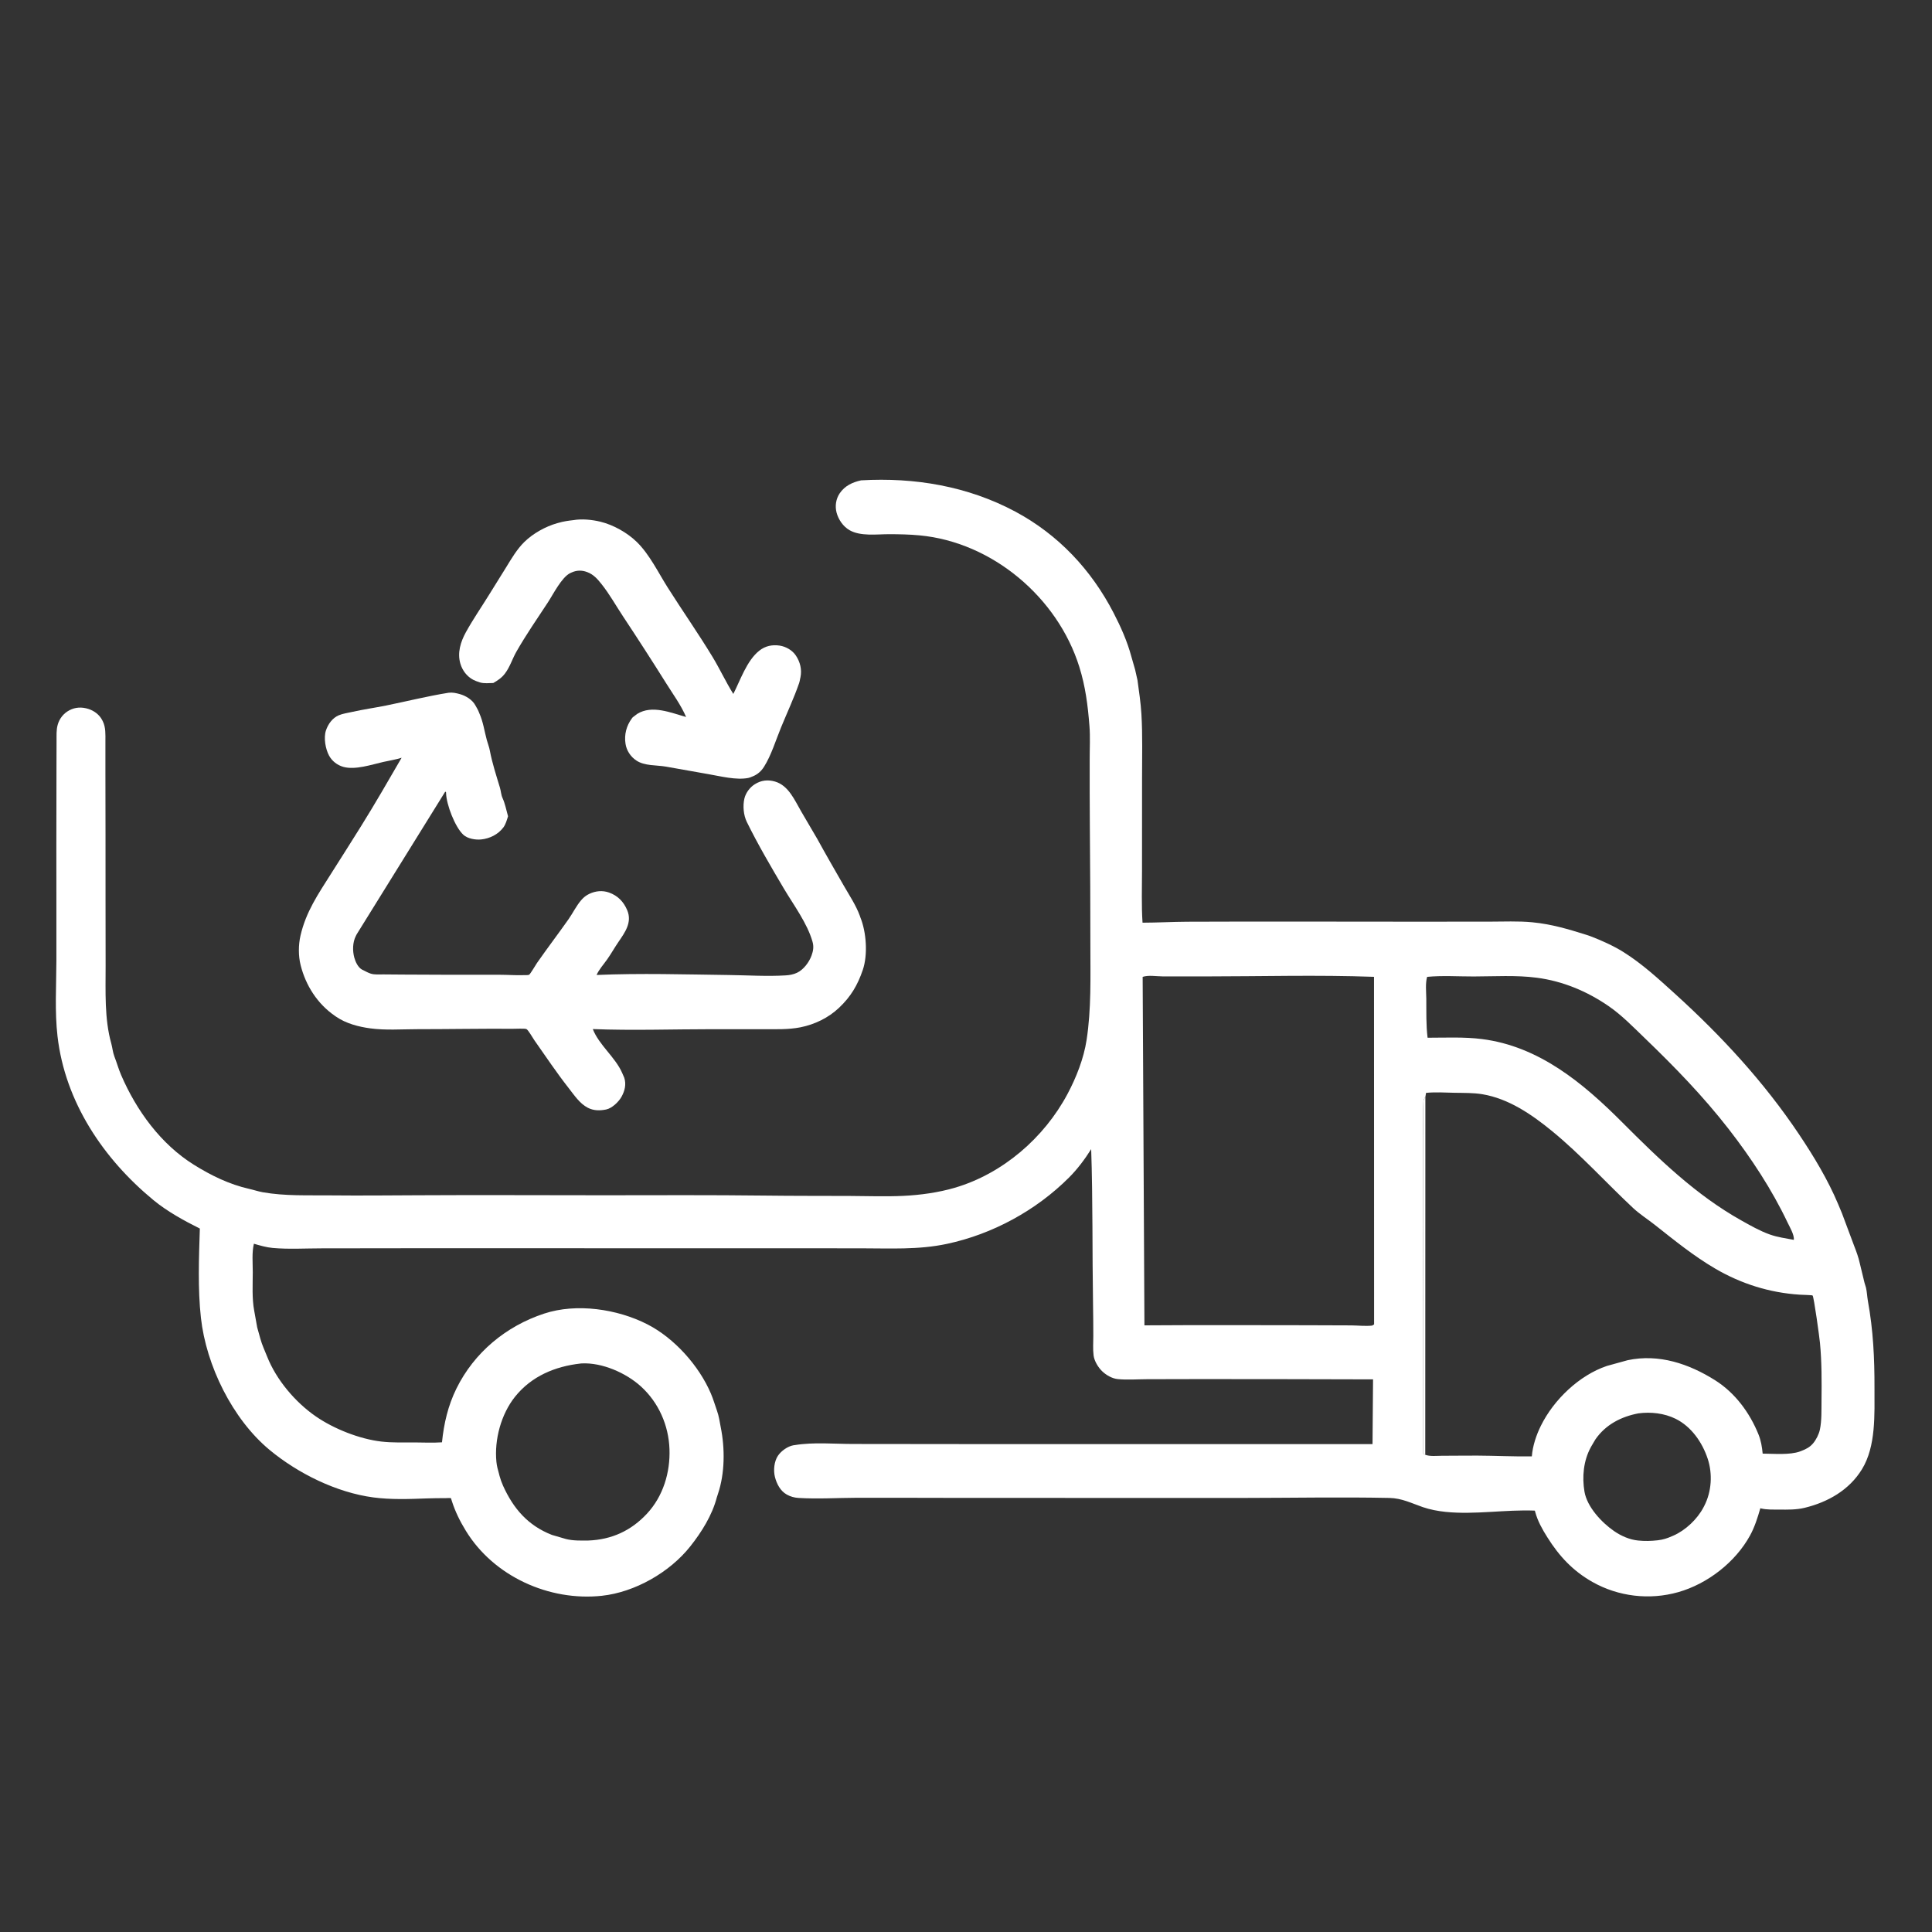
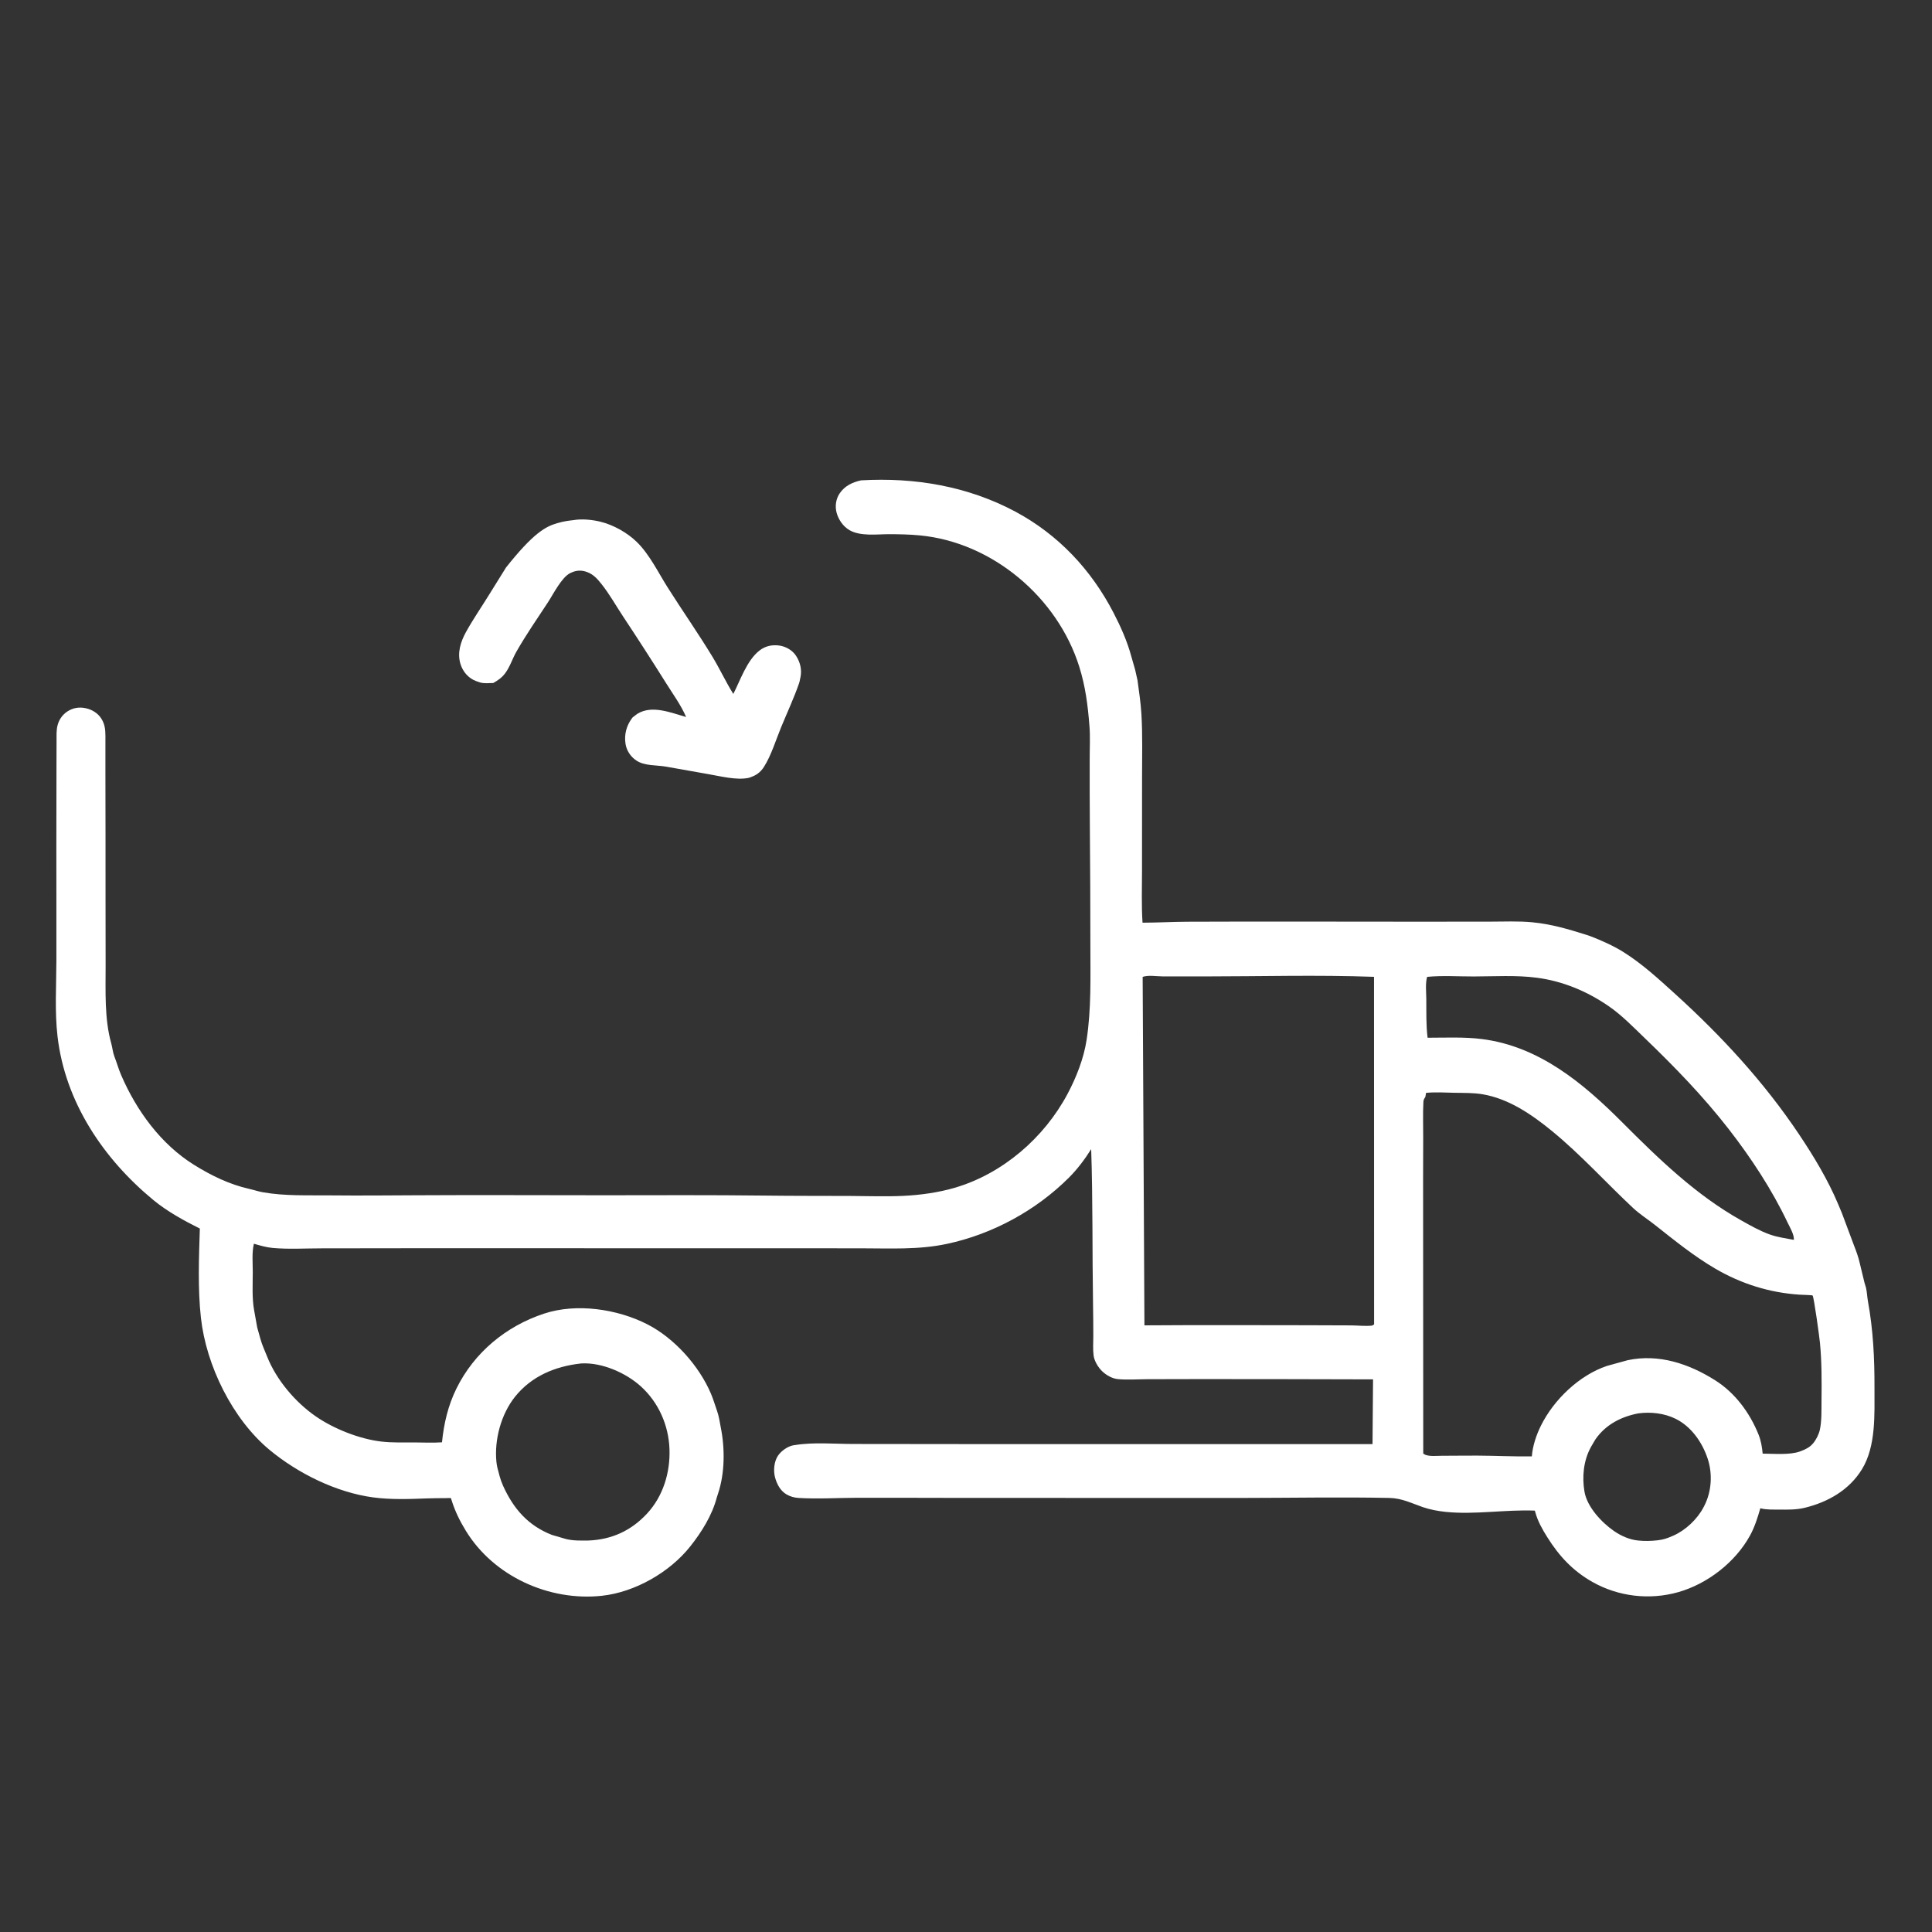
<svg xmlns="http://www.w3.org/2000/svg" width="48" height="48" viewBox="0 0 48 48" fill="none">
  <rect x="0" y="0" width="48" height="48" fill="#333333" stroke="none" />
-   <path d="M14.242 12.923C14.453 12.886 14.71 12.911 14.918 12.962C15.239 13.04 15.588 13.236 15.824 13.468C16.138 13.775 16.356 14.229 16.591 14.6C16.955 15.175 17.347 15.735 17.7 16.316C17.884 16.619 18.031 16.94 18.219 17.241C18.395 16.896 18.554 16.412 18.863 16.167C19.012 16.048 19.185 16.012 19.372 16.04C19.526 16.064 19.684 16.154 19.772 16.285C19.88 16.446 19.927 16.636 19.887 16.828L19.879 16.863C19.872 16.9 19.867 16.933 19.855 16.969C19.727 17.34 19.555 17.707 19.406 18.07C19.277 18.383 19.162 18.766 18.982 19.05C18.916 19.154 18.832 19.232 18.718 19.282L18.683 19.296C18.652 19.309 18.624 19.322 18.591 19.328C18.29 19.387 17.902 19.285 17.603 19.234C17.249 19.173 16.896 19.107 16.542 19.046C16.308 19.006 16.015 19.032 15.81 18.895C15.669 18.802 15.566 18.648 15.541 18.48C15.505 18.254 15.563 18.031 15.698 17.849L15.718 17.823L15.832 17.736C16.202 17.507 16.668 17.709 17.046 17.813C16.916 17.512 16.719 17.246 16.547 16.97C16.199 16.415 15.845 15.866 15.483 15.32C15.307 15.055 15.143 14.76 14.945 14.512C14.842 14.383 14.747 14.273 14.588 14.213C14.456 14.163 14.325 14.165 14.197 14.225L14.168 14.238C13.954 14.341 13.743 14.767 13.613 14.965C13.348 15.368 13.067 15.774 12.828 16.194C12.728 16.37 12.668 16.575 12.543 16.737C12.464 16.841 12.367 16.905 12.256 16.969C12.152 16.971 12.029 16.985 11.929 16.956L11.906 16.948C11.854 16.932 11.805 16.914 11.756 16.889C11.601 16.806 11.489 16.66 11.439 16.492C11.357 16.219 11.444 15.944 11.576 15.705C11.752 15.386 11.962 15.083 12.153 14.773C12.292 14.548 12.433 14.325 12.572 14.099C12.707 13.879 12.842 13.647 13.027 13.465C13.243 13.253 13.551 13.082 13.841 12.999L13.875 12.99C13.998 12.954 14.114 12.937 14.242 12.923Z" fill="white" />
-   <path d="M11.146 17.211C11.244 17.199 11.331 17.219 11.425 17.245C11.573 17.286 11.737 17.386 11.811 17.525C11.84 17.578 11.872 17.628 11.894 17.684L11.908 17.719C12.006 17.937 12.033 18.159 12.095 18.387C12.12 18.478 12.154 18.559 12.171 18.654C12.228 18.956 12.332 19.275 12.421 19.57C12.446 19.653 12.449 19.749 12.485 19.826C12.549 19.965 12.58 20.132 12.622 20.28C12.593 20.372 12.565 20.478 12.507 20.556C12.376 20.732 12.168 20.834 11.954 20.856C11.815 20.87 11.618 20.838 11.512 20.74C11.304 20.548 11.091 19.989 11.083 19.71C11.082 19.677 11.089 19.694 11.063 19.666L8.861 23.214L8.842 23.252C8.76 23.41 8.756 23.619 8.802 23.79C8.832 23.899 8.896 24.038 8.999 24.092L9.027 24.105C9.088 24.136 9.15 24.171 9.216 24.191C9.309 24.219 9.429 24.209 9.525 24.209C9.694 24.21 9.862 24.212 10.03 24.213C10.828 24.219 11.626 24.219 12.425 24.218C12.618 24.218 12.814 24.234 13.006 24.227C13.035 24.226 13.12 24.23 13.145 24.218C13.172 24.206 13.316 23.961 13.342 23.924C13.597 23.558 13.868 23.203 14.125 22.838C14.232 22.685 14.319 22.504 14.44 22.364C14.499 22.295 14.562 22.245 14.643 22.207C14.798 22.134 14.968 22.117 15.132 22.175C15.35 22.253 15.494 22.403 15.583 22.614C15.711 22.917 15.525 23.168 15.362 23.407C15.266 23.547 15.184 23.696 15.086 23.834C15 23.958 14.882 24.085 14.822 24.223C15.912 24.176 17.02 24.21 18.112 24.224C18.577 24.23 19.059 24.262 19.522 24.233C19.617 24.228 19.713 24.209 19.8 24.169C19.963 24.093 20.101 23.908 20.162 23.742C20.206 23.621 20.222 23.519 20.186 23.394C20.055 22.935 19.718 22.486 19.475 22.076C19.156 21.537 18.831 20.984 18.555 20.422C18.472 20.253 18.452 20.024 18.494 19.84C18.527 19.699 18.631 19.559 18.755 19.483C18.913 19.384 19.078 19.366 19.257 19.418C19.594 19.517 19.744 19.884 19.907 20.163C20.04 20.39 20.172 20.618 20.306 20.844C20.52 21.234 20.744 21.622 20.966 22.008C21.104 22.248 21.265 22.489 21.361 22.749L21.376 22.793C21.524 23.156 21.565 23.718 21.436 24.097C21.307 24.476 21.139 24.761 20.845 25.039C20.58 25.289 20.244 25.451 19.888 25.523C19.584 25.583 19.273 25.57 18.964 25.57C18.545 25.571 18.126 25.57 17.707 25.57C16.717 25.57 15.717 25.606 14.728 25.567C14.882 25.963 15.285 26.264 15.456 26.653L15.51 26.777C15.562 26.942 15.524 27.098 15.443 27.246C15.373 27.374 15.206 27.535 15.059 27.565C14.903 27.597 14.748 27.596 14.604 27.522C14.402 27.417 14.267 27.21 14.13 27.035C13.826 26.648 13.558 26.245 13.275 25.843C13.236 25.788 13.13 25.597 13.081 25.568C13.049 25.548 12.8 25.561 12.744 25.56C11.946 25.555 11.147 25.57 10.349 25.57C9.975 25.571 9.574 25.6 9.204 25.55C8.911 25.511 8.596 25.429 8.35 25.259L8.321 25.239C7.886 24.94 7.596 24.485 7.469 23.979C7.411 23.75 7.413 23.478 7.465 23.248C7.602 22.651 7.903 22.217 8.225 21.707C8.474 21.314 8.724 20.922 8.97 20.527C9.318 19.969 9.648 19.395 9.978 18.826C9.832 18.873 9.673 18.896 9.524 18.93C9.23 18.997 8.826 19.135 8.531 19.053C8.38 19.011 8.251 18.911 8.176 18.774C8.087 18.611 8.037 18.331 8.098 18.148C8.151 17.989 8.262 17.835 8.419 17.77C8.518 17.729 8.637 17.713 8.741 17.689C9.02 17.626 9.306 17.586 9.586 17.53C10.107 17.424 10.621 17.295 11.146 17.211Z" fill="white" />
+   <path d="M14.242 12.923C14.453 12.886 14.71 12.911 14.918 12.962C15.239 13.04 15.588 13.236 15.824 13.468C16.138 13.775 16.356 14.229 16.591 14.6C16.955 15.175 17.347 15.735 17.7 16.316C17.884 16.619 18.031 16.94 18.219 17.241C18.395 16.896 18.554 16.412 18.863 16.167C19.012 16.048 19.185 16.012 19.372 16.04C19.526 16.064 19.684 16.154 19.772 16.285C19.88 16.446 19.927 16.636 19.887 16.828L19.879 16.863C19.872 16.9 19.867 16.933 19.855 16.969C19.727 17.34 19.555 17.707 19.406 18.07C19.277 18.383 19.162 18.766 18.982 19.05C18.916 19.154 18.832 19.232 18.718 19.282L18.683 19.296C18.652 19.309 18.624 19.322 18.591 19.328C18.29 19.387 17.902 19.285 17.603 19.234C17.249 19.173 16.896 19.107 16.542 19.046C16.308 19.006 16.015 19.032 15.81 18.895C15.669 18.802 15.566 18.648 15.541 18.48C15.505 18.254 15.563 18.031 15.698 17.849L15.718 17.823L15.832 17.736C16.202 17.507 16.668 17.709 17.046 17.813C16.916 17.512 16.719 17.246 16.547 16.97C16.199 16.415 15.845 15.866 15.483 15.32C15.307 15.055 15.143 14.76 14.945 14.512C14.842 14.383 14.747 14.273 14.588 14.213C14.456 14.163 14.325 14.165 14.197 14.225L14.168 14.238C13.954 14.341 13.743 14.767 13.613 14.965C13.348 15.368 13.067 15.774 12.828 16.194C12.728 16.37 12.668 16.575 12.543 16.737C12.464 16.841 12.367 16.905 12.256 16.969C12.152 16.971 12.029 16.985 11.929 16.956L11.906 16.948C11.854 16.932 11.805 16.914 11.756 16.889C11.601 16.806 11.489 16.66 11.439 16.492C11.357 16.219 11.444 15.944 11.576 15.705C11.752 15.386 11.962 15.083 12.153 14.773C12.292 14.548 12.433 14.325 12.572 14.099C13.243 13.253 13.551 13.082 13.841 12.999L13.875 12.99C13.998 12.954 14.114 12.937 14.242 12.923Z" fill="white" />
  <path d="M21.393 11.934C22.725 11.857 24.042 12.079 25.224 12.71C26.294 13.283 27.112 14.155 27.666 15.226C27.841 15.563 28.006 15.933 28.105 16.301L28.202 16.639L28.261 16.901C28.298 17.177 28.342 17.464 28.358 17.742C28.39 18.27 28.373 18.807 28.374 19.337C28.374 20.096 28.374 20.856 28.373 21.615C28.373 22.05 28.357 22.49 28.386 22.924C28.756 22.923 29.126 22.902 29.497 22.9C31.361 22.892 33.225 22.899 35.089 22.899C35.726 22.899 36.362 22.898 36.998 22.898C37.352 22.898 37.719 22.88 38.071 22.914C38.551 22.961 38.951 23.081 39.408 23.224L39.504 23.256C39.78 23.362 40.074 23.492 40.325 23.648C40.793 23.94 41.204 24.318 41.611 24.687C42.77 25.738 43.827 26.883 44.699 28.186C45.064 28.731 45.414 29.312 45.669 29.918L45.764 30.146L46.065 30.951C46.12 31.091 46.174 31.239 46.206 31.386L46.324 31.873L46.36 31.992C46.385 32.099 46.388 32.212 46.407 32.32C46.54 33.05 46.573 33.746 46.571 34.486C46.57 35.135 46.612 35.929 46.26 36.503C45.944 37.02 45.413 37.321 44.836 37.461C44.626 37.512 44.414 37.507 44.199 37.505C44.053 37.504 43.901 37.511 43.757 37.478L43.735 37.472C43.669 37.702 43.593 37.943 43.477 38.153C43.113 38.814 42.422 39.35 41.697 39.556C40.984 39.759 40.208 39.668 39.563 39.303C39.077 39.028 38.737 38.662 38.443 38.193C38.318 37.995 38.203 37.791 38.142 37.564L38.133 37.531C37.401 37.501 36.641 37.637 35.914 37.562C35.723 37.542 35.531 37.506 35.349 37.444C35.064 37.345 34.83 37.223 34.522 37.216C33.304 37.191 32.086 37.215 30.867 37.216C28.541 37.216 26.215 37.214 23.89 37.215C23.02 37.215 22.15 37.209 21.28 37.212C20.804 37.214 20.313 37.245 19.839 37.216C19.736 37.21 19.636 37.182 19.546 37.131C19.387 37.042 19.297 36.866 19.253 36.695C19.211 36.529 19.233 36.309 19.328 36.167C19.41 36.046 19.571 35.932 19.715 35.907L19.747 35.903C20.215 35.826 20.722 35.875 21.196 35.875C22.14 35.875 23.084 35.878 24.027 35.878C27.385 35.881 30.742 35.876 34.1 35.878L34.113 34.27C32.693 34.268 31.273 34.261 29.852 34.263C29.399 34.264 28.947 34.264 28.494 34.266C28.257 34.267 28.003 34.287 27.768 34.263C27.63 34.249 27.486 34.166 27.387 34.072C27.286 33.976 27.188 33.817 27.17 33.676C27.15 33.52 27.163 33.348 27.163 33.191C27.163 32.926 27.16 32.661 27.156 32.397C27.135 31.115 27.153 29.83 27.11 28.55C26.954 28.799 26.768 29.047 26.561 29.254C25.741 30.074 24.659 30.663 23.525 30.904C22.818 31.055 22.102 31.014 21.383 31.014C20.592 31.014 19.802 31.013 19.012 31.013C16.126 31.012 13.24 31.012 10.354 31.012C9.566 31.013 8.777 31.014 7.989 31.015C7.59 31.015 7.171 31.041 6.774 31.005C6.62 30.991 6.456 30.944 6.308 30.9C6.255 31.12 6.28 31.378 6.28 31.604C6.28 31.921 6.257 32.26 6.317 32.572L6.39 32.979L6.468 33.258C6.51 33.414 6.578 33.555 6.637 33.704C6.866 34.283 7.338 34.84 7.848 35.191C8.294 35.499 8.932 35.752 9.473 35.815C9.746 35.847 10.031 35.836 10.306 35.837C10.533 35.839 10.754 35.849 10.981 35.834C11.028 35.367 11.131 34.923 11.339 34.5C11.781 33.602 12.573 32.947 13.519 32.636C14.325 32.37 15.338 32.522 16.081 32.901C16.752 33.243 17.369 33.932 17.663 34.625C17.722 34.763 17.764 34.91 17.814 35.051C17.863 35.187 17.879 35.321 17.907 35.461C18.012 35.983 18.011 36.602 17.838 37.113L17.809 37.203C17.694 37.645 17.431 38.065 17.15 38.419C16.641 39.062 15.774 39.559 14.951 39.647C13.644 39.787 12.264 39.164 11.572 38.029C11.429 37.796 11.312 37.56 11.228 37.299C11.227 37.295 11.204 37.222 11.204 37.222C11.187 37.214 11.091 37.221 11.068 37.221C10.912 37.221 10.756 37.222 10.6 37.228C10.161 37.244 9.713 37.261 9.276 37.203C8.361 37.082 7.403 36.607 6.698 36.023C5.774 35.256 5.123 33.925 4.992 32.742C4.912 32.024 4.942 31.246 4.965 30.523C4.573 30.328 4.151 30.096 3.813 29.817C2.569 28.792 1.617 27.379 1.429 25.746C1.358 25.133 1.399 24.488 1.401 23.871C1.405 22.921 1.398 21.971 1.4 21.02C1.401 20.359 1.402 19.698 1.403 19.037C1.403 18.827 1.404 18.618 1.405 18.408C1.406 18.277 1.397 18.139 1.432 18.012C1.474 17.855 1.578 17.724 1.721 17.648C1.873 17.567 2.035 17.561 2.198 17.614C2.339 17.659 2.469 17.756 2.538 17.889L2.553 17.918C2.63 18.072 2.619 18.248 2.619 18.416C2.62 18.675 2.618 18.935 2.619 19.194C2.622 20.244 2.622 21.294 2.622 22.344C2.622 22.894 2.623 23.444 2.624 23.994C2.625 24.623 2.592 25.313 2.764 25.922C2.794 26.03 2.801 26.142 2.842 26.248C2.902 26.401 2.944 26.558 3.01 26.71C3.389 27.59 3.996 28.427 4.819 28.939C5.245 29.205 5.7 29.427 6.194 29.538C6.305 29.563 6.415 29.601 6.528 29.621C7.083 29.719 7.652 29.693 8.213 29.699C8.927 29.706 9.641 29.7 10.355 29.696C11.905 29.687 13.456 29.696 15.005 29.696C16.337 29.695 17.671 29.688 19.002 29.704C19.707 29.713 20.41 29.71 21.114 29.713C21.555 29.715 22.001 29.732 22.441 29.711C22.864 29.691 23.313 29.629 23.72 29.51C24.91 29.161 25.939 28.272 26.521 27.181C26.739 26.773 26.926 26.297 26.996 25.838C27.115 25.066 27.09 24.274 27.09 23.494C27.09 22.513 27.085 21.533 27.077 20.552C27.072 19.992 27.073 19.432 27.073 18.872C27.072 18.597 27.089 18.309 27.067 18.036C27.027 17.525 26.968 17.055 26.814 16.564C26.274 14.842 24.653 13.47 22.846 13.301C22.594 13.277 22.337 13.272 22.084 13.272C21.778 13.272 21.379 13.329 21.106 13.172C20.948 13.081 20.83 12.909 20.784 12.734C20.742 12.573 20.768 12.396 20.861 12.258C20.99 12.068 21.178 11.982 21.393 11.934ZM35.413 27.252L35.411 36.144C35.529 36.188 35.694 36.169 35.819 36.168C36.114 36.168 36.408 36.163 36.703 36.164C37.155 36.166 37.606 36.19 38.058 36.183C38.078 35.923 38.169 35.652 38.284 35.42C38.604 34.774 39.236 34.167 39.924 33.936L40.438 33.794C41.214 33.629 41.961 33.883 42.61 34.291C43.108 34.605 43.471 35.098 43.689 35.637C43.752 35.794 43.777 35.948 43.793 36.115C44.069 36.116 44.466 36.154 44.723 36.06L44.754 36.048C44.865 36.006 44.965 35.955 45.043 35.863C45.121 35.771 45.189 35.638 45.215 35.517C45.262 35.295 45.252 35.024 45.255 34.797C45.26 34.321 45.262 33.842 45.217 33.367C45.206 33.241 45.066 32.216 45.033 32.186C45.022 32.175 44.75 32.169 44.715 32.166C43.966 32.118 43.261 31.897 42.612 31.517C42.077 31.204 41.6 30.815 41.116 30.433C40.936 30.291 40.739 30.167 40.571 30.01C39.898 29.38 39.277 28.689 38.562 28.103C38.059 27.691 37.486 27.296 36.83 27.186C36.608 27.149 36.366 27.154 36.141 27.15C35.908 27.145 35.662 27.129 35.43 27.152L35.413 27.252ZM28.389 24.27L28.433 32.928C29.762 32.919 31.09 32.923 32.419 32.925C32.804 32.926 33.19 32.926 33.575 32.929C33.743 32.931 33.923 32.952 34.09 32.934L34.139 32.905L34.137 24.269C32.735 24.218 31.317 24.259 29.913 24.259C29.569 24.259 29.224 24.26 28.879 24.258C28.726 24.257 28.533 24.222 28.389 24.27ZM35.456 24.27C35.41 24.434 35.434 24.641 35.436 24.811C35.439 25.133 35.428 25.462 35.468 25.782C35.911 25.782 36.379 25.759 36.817 25.815C38.238 25.994 39.333 26.91 40.312 27.892C41.211 28.793 42.136 29.69 43.255 30.317C43.485 30.446 43.72 30.581 43.969 30.67C44.173 30.742 44.358 30.763 44.567 30.804C44.582 30.68 44.466 30.488 44.412 30.374C44.02 29.549 43.507 28.77 42.948 28.05C42.316 27.237 41.608 26.508 40.866 25.794C40.573 25.513 40.296 25.223 39.959 24.992C39.426 24.626 38.822 24.374 38.179 24.291C37.669 24.224 37.129 24.259 36.615 24.26C36.236 24.261 35.832 24.233 35.456 24.27ZM14.426 33.876C13.79 33.947 13.205 34.191 12.796 34.701C12.45 35.134 12.279 35.767 12.333 36.316C12.343 36.42 12.37 36.522 12.399 36.621L12.41 36.665C12.433 36.749 12.462 36.832 12.498 36.912C12.755 37.481 13.117 37.902 13.711 38.134L14.06 38.236C14.232 38.281 14.439 38.276 14.617 38.274C15.196 38.252 15.68 38.031 16.076 37.604C16.476 37.173 16.654 36.582 16.633 36.002C16.612 35.412 16.364 34.846 15.924 34.446C15.553 34.109 14.958 33.847 14.448 33.874L14.426 33.876ZM40.704 35.115C40.276 35.196 39.889 35.396 39.637 35.762L39.538 35.93L39.522 35.959C39.341 36.291 39.303 36.693 39.366 37.061C39.431 37.439 39.791 37.825 40.098 38.037C40.274 38.159 40.485 38.253 40.7 38.274C40.87 38.291 41.016 38.287 41.186 38.268C41.321 38.252 41.417 38.221 41.541 38.166L41.572 38.153C41.876 38.021 42.17 37.742 42.322 37.451L42.342 37.413C42.525 37.057 42.552 36.619 42.427 36.241C42.293 35.836 42.021 35.443 41.631 35.25C41.351 35.111 41.012 35.073 40.704 35.115ZM35.411 36.144L35.413 27.252C35.386 27.294 35.366 27.323 35.364 27.375C35.348 27.672 35.361 27.975 35.359 28.273C35.355 28.951 35.357 29.628 35.357 30.306C35.357 32.242 35.358 34.179 35.36 36.114L35.411 36.144Z" fill="white" />
-   <path d="M35.41 36.144L35.359 36.114C35.357 34.179 35.356 32.242 35.356 30.306C35.356 29.628 35.355 28.951 35.359 28.273C35.361 27.975 35.348 27.672 35.363 27.375C35.366 27.323 35.385 27.294 35.413 27.252L35.41 36.144Z" fill="white" />
</svg>